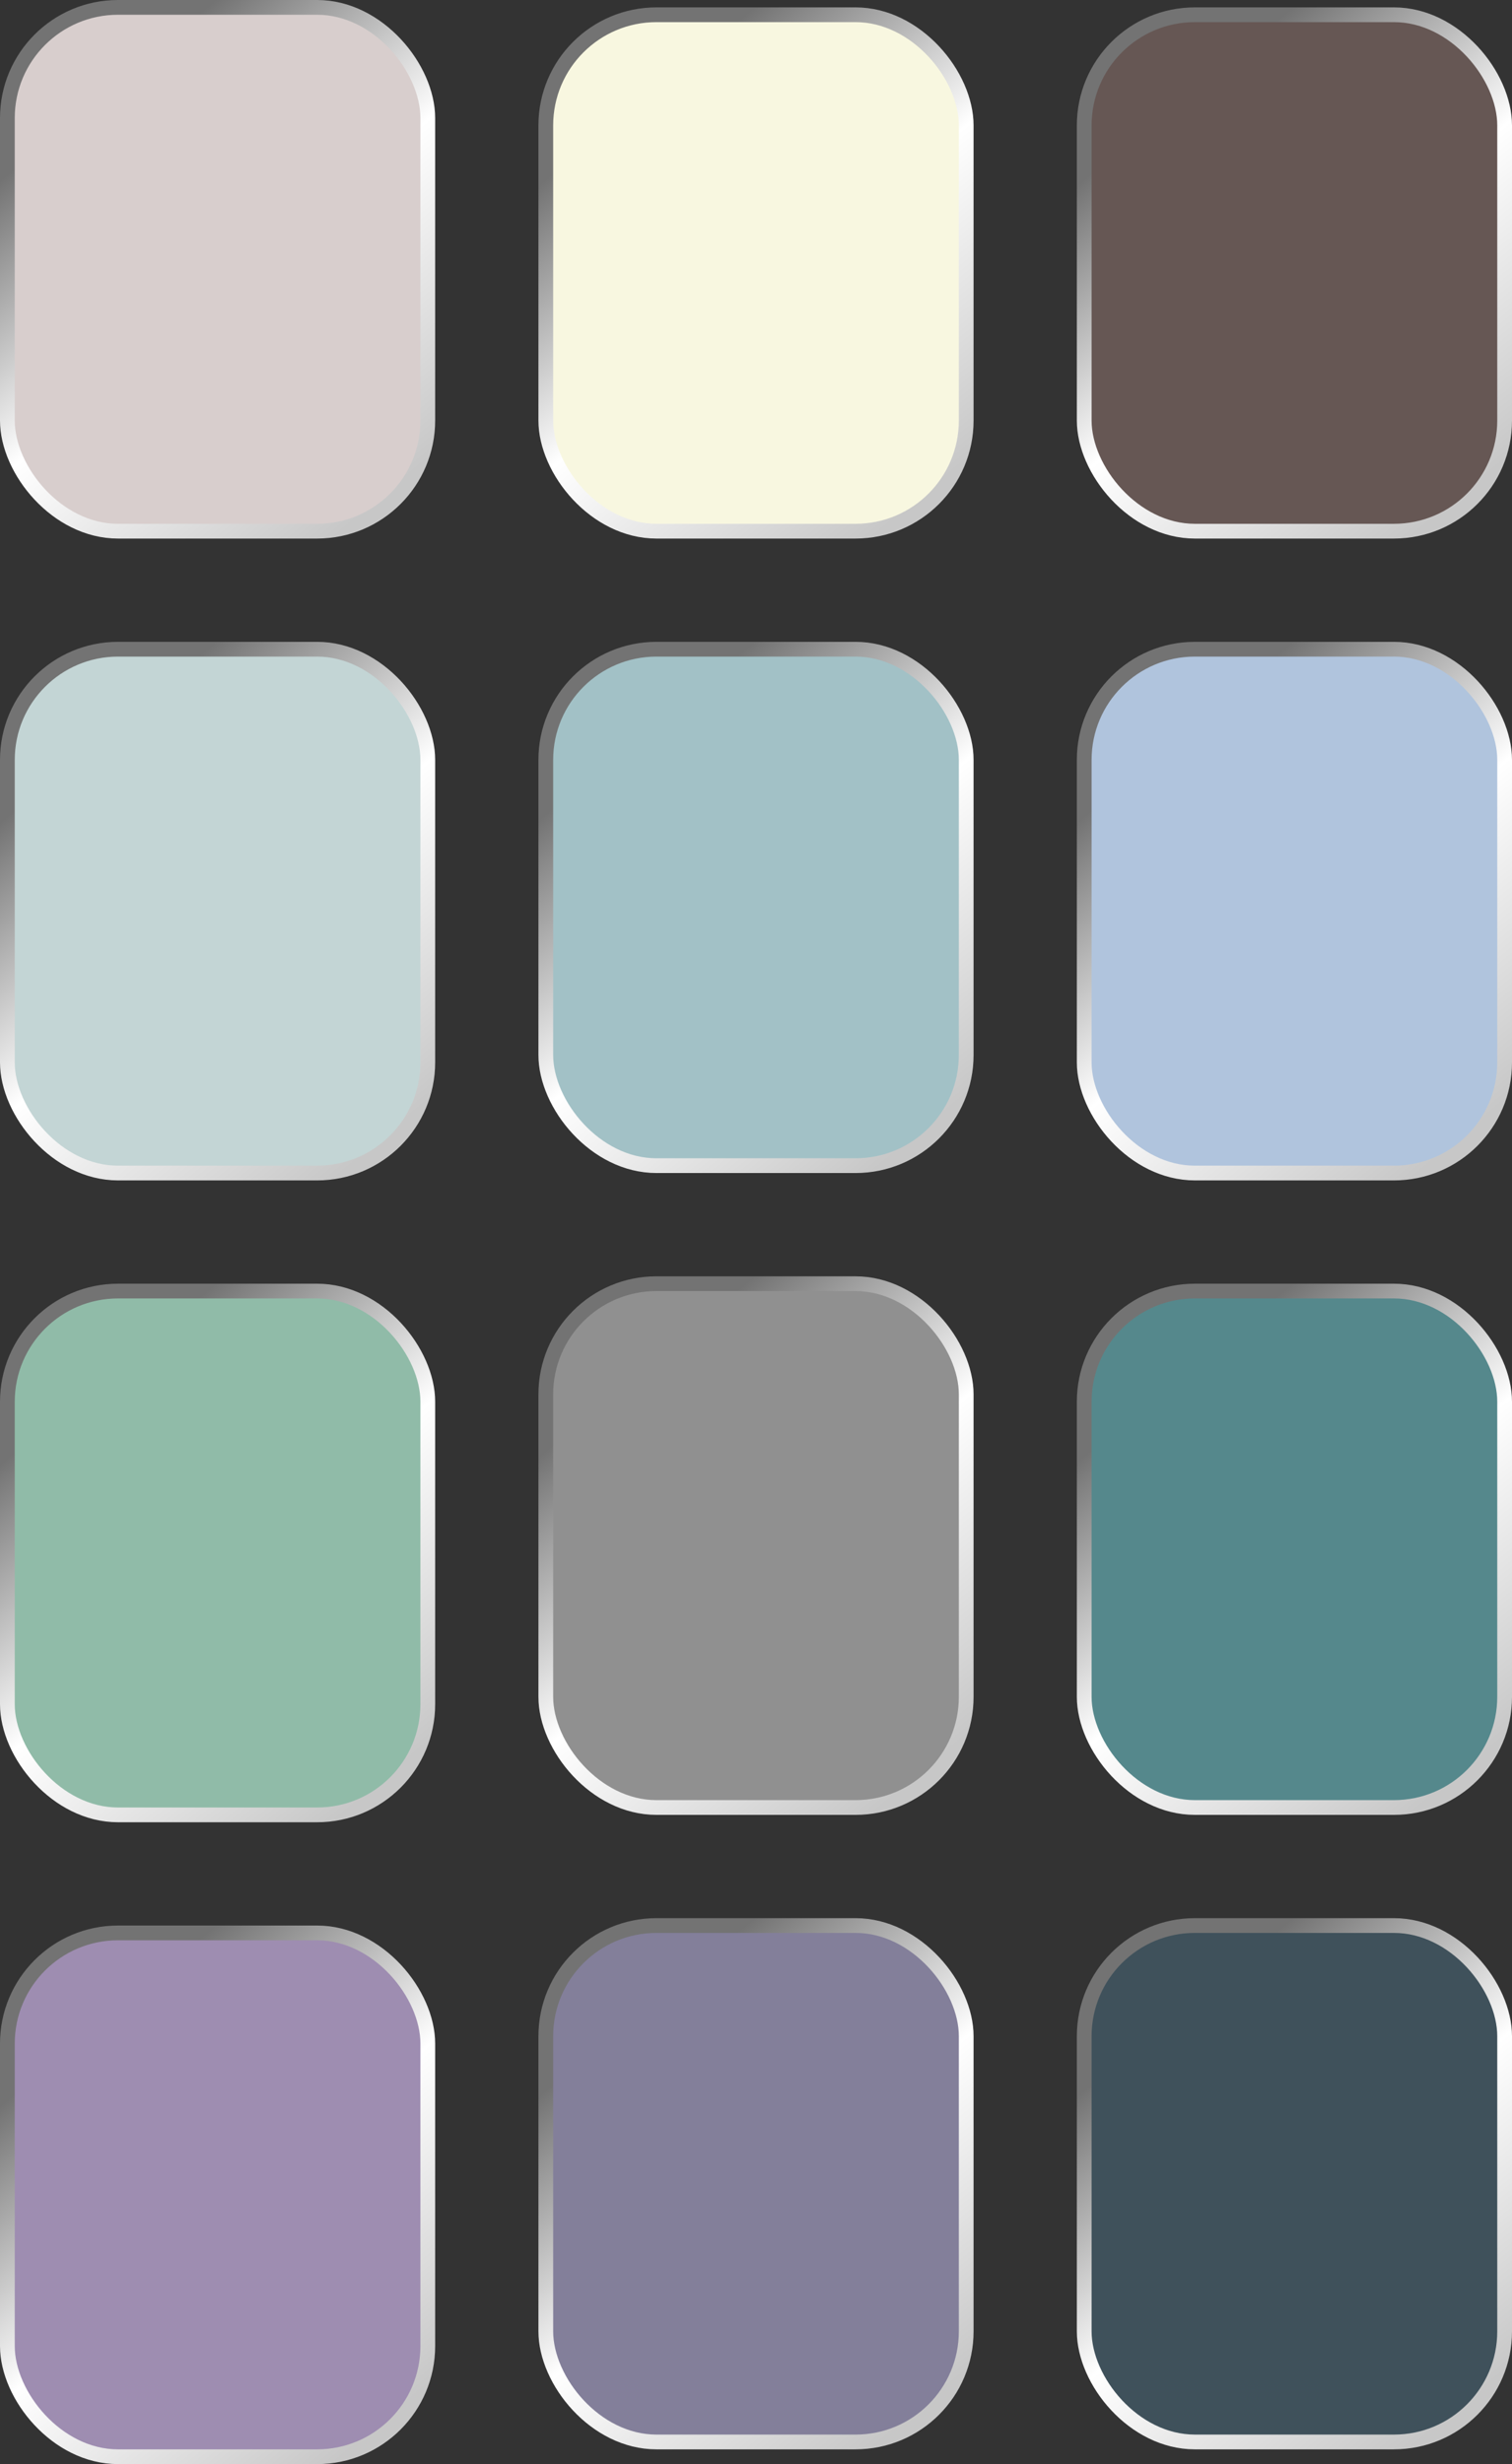
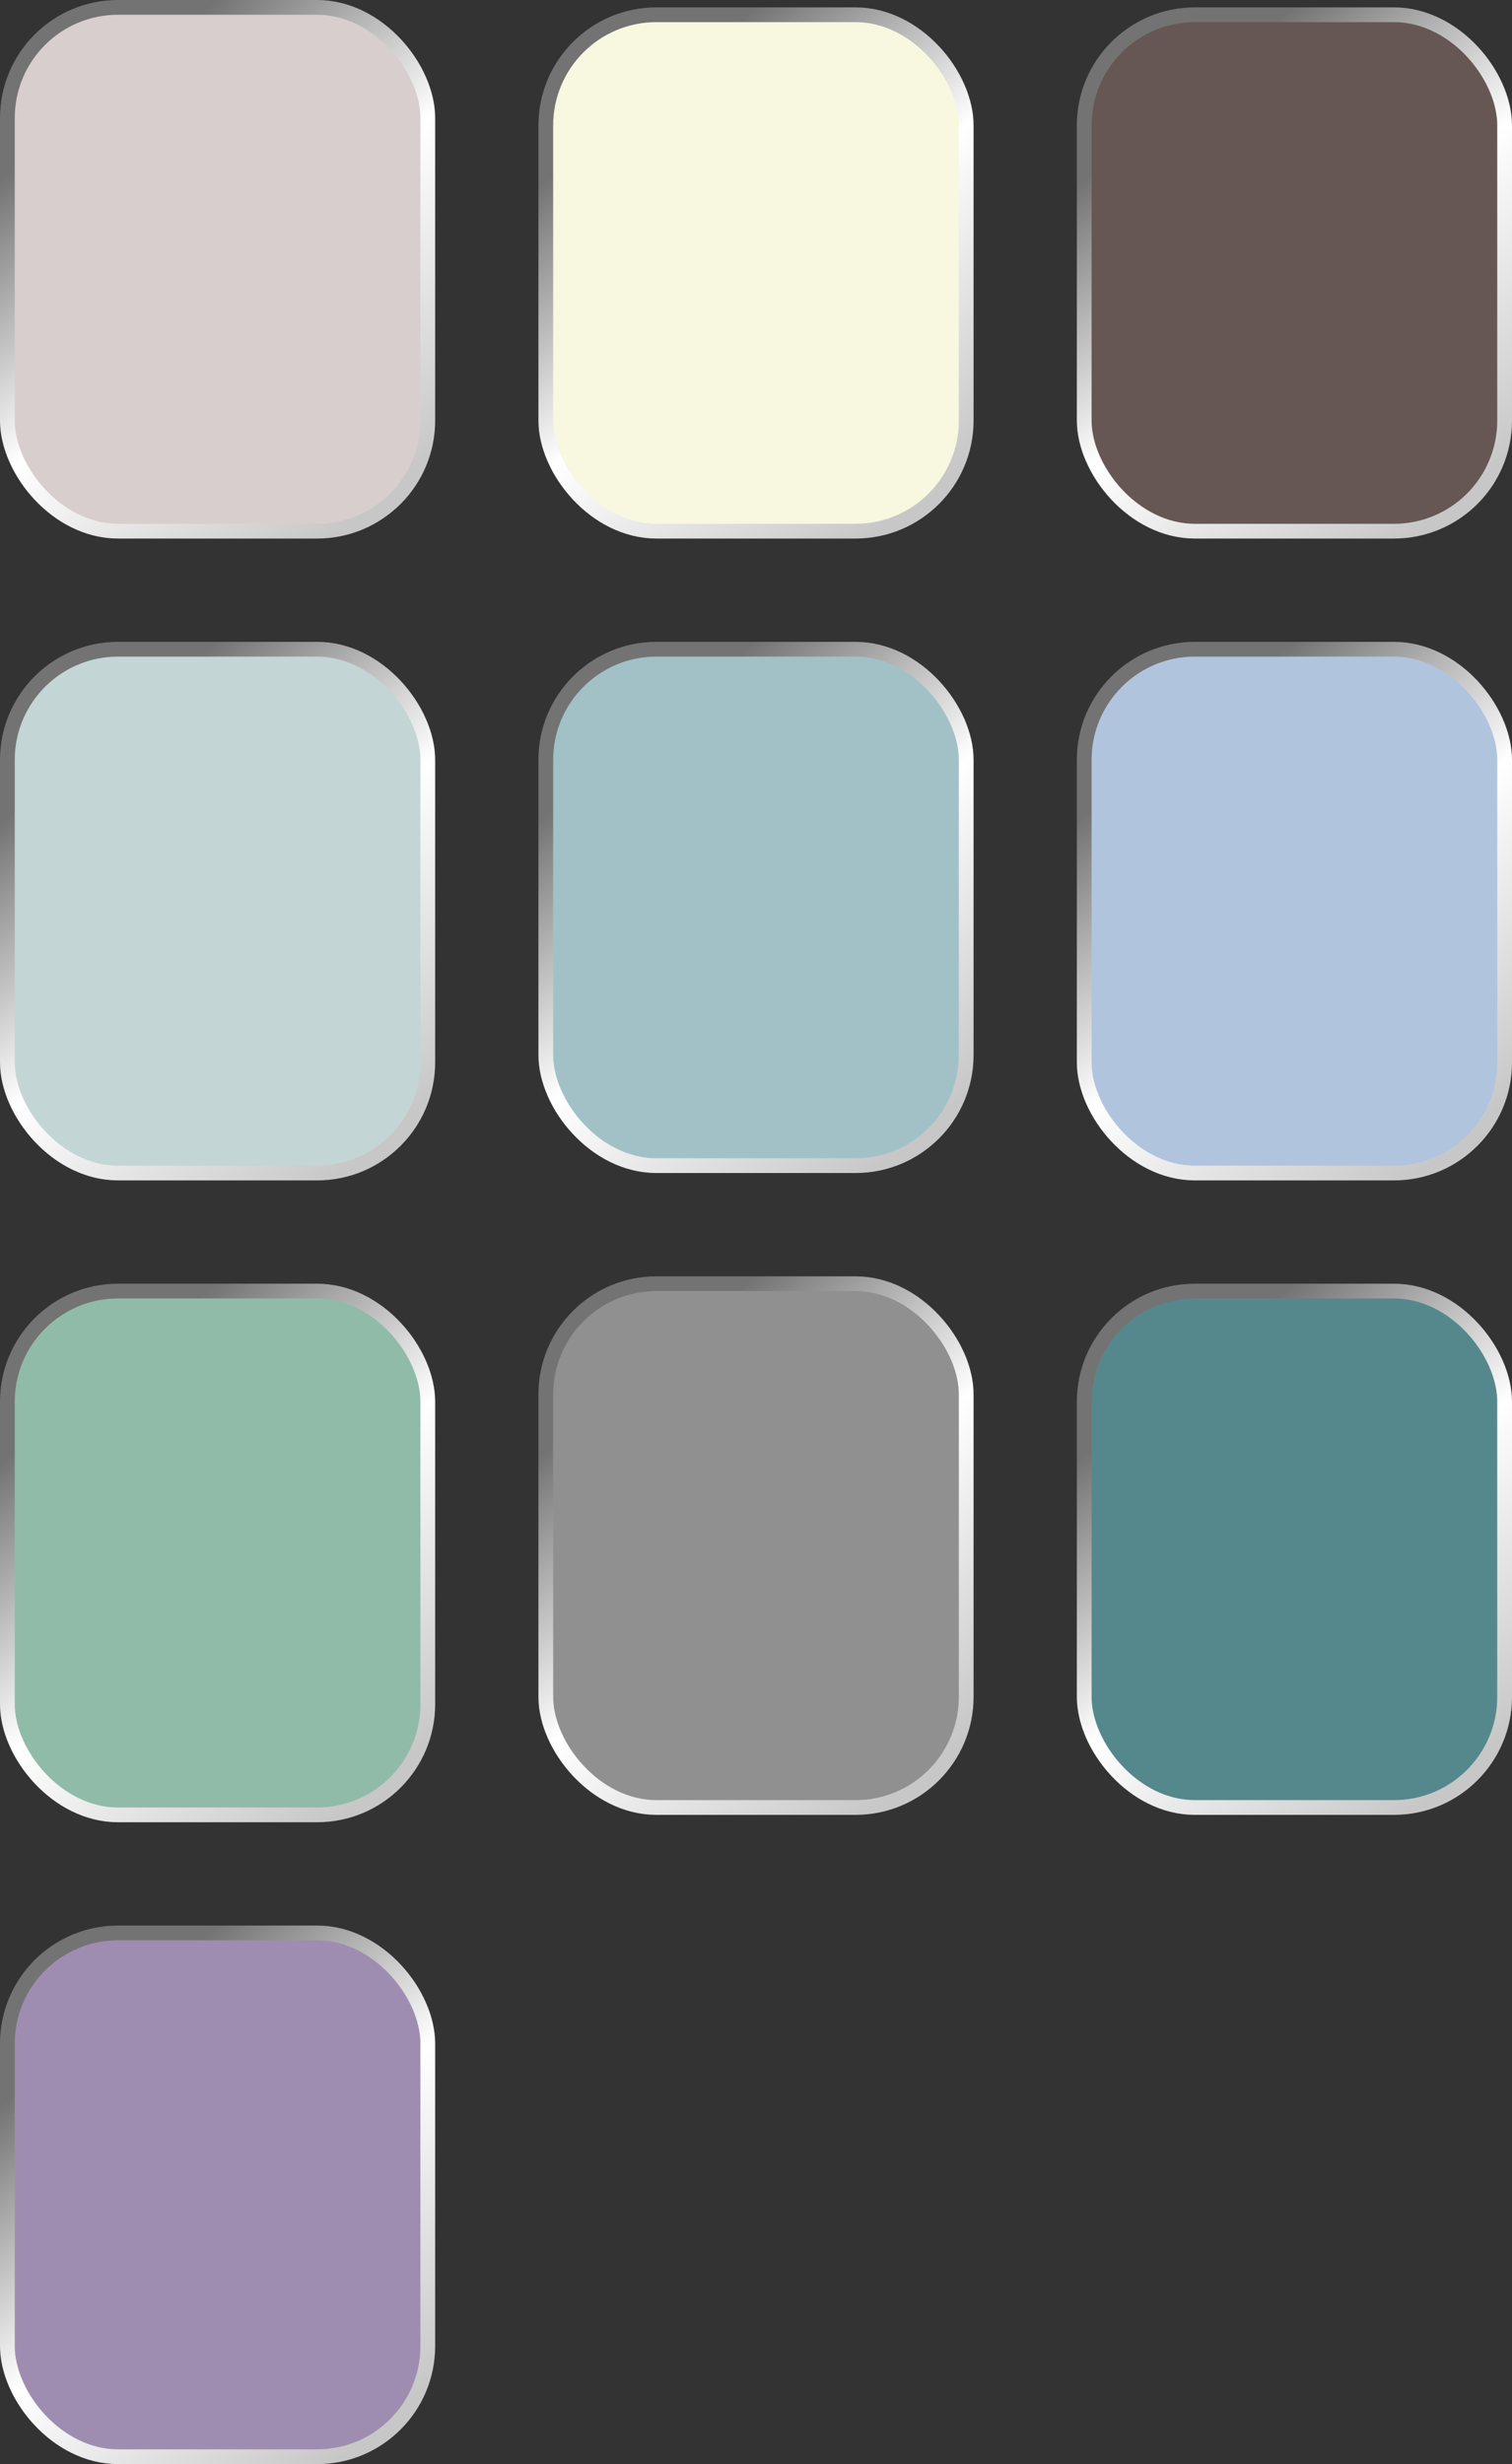
<svg xmlns="http://www.w3.org/2000/svg" width="205" height="334" viewBox="0 0 205 334" fill="none">
  <rect x="0" y="0" width="205" height="334" fill="#333333" stroke="none" />
  <rect x="74" y="88" width="57" height="70" rx="15" fill="#A2C1C6" stroke="url(#paint0_linear_7035_2826)" stroke-width="2" />
  <rect x="1" y="88" width="57" height="71" rx="15" fill="#C3D5D5" stroke="url(#paint1_linear_7035_2826)" stroke-width="2" />
-   <rect x="74" y="261" width="57" height="70" rx="15" fill="#837F9A" stroke="url(#paint2_linear_7035_2826)" stroke-width="2" />
  <rect x="1" y="1" width="57" height="71" rx="15" fill="#D8CECD" stroke="url(#paint3_linear_7035_2826)" stroke-width="2" />
  <rect x="74" y="174" width="57" height="71" rx="15" fill="#909090" stroke="url(#paint4_linear_7035_2826)" stroke-width="2" />
  <rect x="74" y="2" width="57" height="70" rx="15" fill="#F8F7E0" stroke="url(#paint5_linear_7035_2826)" stroke-width="2" />
-   <rect x="147" y="261" width="57" height="70" rx="15" fill="#3F515B" stroke="url(#paint6_linear_7035_2826)" stroke-width="2" />
  <rect x="147" y="88" width="57" height="71" rx="15" fill="#B0C4DD" stroke="url(#paint7_linear_7035_2826)" stroke-width="2" />
  <rect x="1" y="262" width="57" height="71" rx="15" fill="#9E8DB1" stroke="url(#paint8_linear_7035_2826)" stroke-width="2" />
  <rect x="147" y="2" width="57" height="70" rx="15" fill="#665754" stroke="url(#paint9_linear_7035_2826)" stroke-width="2" />
  <rect x="1" y="175" width="57" height="71" rx="15" fill="#90BBA8" stroke="url(#paint10_linear_7035_2826)" stroke-width="2" />
  <rect x="147" y="175" width="57" height="70" rx="15" fill="#55888C" stroke="url(#paint11_linear_7035_2826)" stroke-width="2" />
  <defs>
    <linearGradient id="paint0_linear_7035_2826" x1="85.862" y1="89" x2="133.31" y2="146.496" gradientUnits="userSpaceOnUse">
      <stop offset="0.12" stop-color="#737373" />
      <stop offset="0.53" stop-color="white" />
      <stop offset="1" stop-color="#C7C7C7" />
    </linearGradient>
    <linearGradient id="paint1_linear_7035_2826" x1="12.863" y1="89" x2="61.136" y2="146.65" gradientUnits="userSpaceOnUse">
      <stop offset="0.12" stop-color="#737373" />
      <stop offset="0.53" stop-color="white" />
      <stop offset="1" stop-color="#C7C7C7" />
    </linearGradient>
    <linearGradient id="paint2_linear_7035_2826" x1="85.862" y1="262" x2="133.31" y2="319.496" gradientUnits="userSpaceOnUse">
      <stop offset="0.12" stop-color="#737373" />
      <stop offset="0.53" stop-color="white" />
      <stop offset="1" stop-color="#C7C7C7" />
    </linearGradient>
    <linearGradient id="paint3_linear_7035_2826" x1="12.863" y1="2" x2="61.136" y2="59.65" gradientUnits="userSpaceOnUse">
      <stop offset="0.12" stop-color="#737373" />
      <stop offset="0.53" stop-color="white" />
      <stop offset="1" stop-color="#C7C7C7" />
    </linearGradient>
    <linearGradient id="paint4_linear_7035_2826" x1="85.862" y1="175" x2="134.136" y2="232.65" gradientUnits="userSpaceOnUse">
      <stop offset="0.12" stop-color="#737373" />
      <stop offset="0.53" stop-color="white" />
      <stop offset="1" stop-color="#C7C7C7" />
    </linearGradient>
    <linearGradient id="paint5_linear_7035_2826" x1="85.862" y1="3" x2="133.31" y2="60.496" gradientUnits="userSpaceOnUse">
      <stop offset="0.12" stop-color="#737373" />
      <stop offset="0.53" stop-color="white" />
      <stop offset="1" stop-color="#C7C7C7" />
    </linearGradient>
    <linearGradient id="paint6_linear_7035_2826" x1="158.862" y1="262" x2="206.31" y2="319.496" gradientUnits="userSpaceOnUse">
      <stop offset="0.12" stop-color="#737373" />
      <stop offset="0.53" stop-color="white" />
      <stop offset="1" stop-color="#C7C7C7" />
    </linearGradient>
    <linearGradient id="paint7_linear_7035_2826" x1="158.862" y1="89" x2="207.136" y2="146.65" gradientUnits="userSpaceOnUse">
      <stop offset="0.12" stop-color="#737373" />
      <stop offset="0.53" stop-color="white" />
      <stop offset="1" stop-color="#C7C7C7" />
    </linearGradient>
    <linearGradient id="paint8_linear_7035_2826" x1="12.863" y1="263" x2="61.136" y2="320.65" gradientUnits="userSpaceOnUse">
      <stop offset="0.12" stop-color="#737373" />
      <stop offset="0.53" stop-color="white" />
      <stop offset="1" stop-color="#C7C7C7" />
    </linearGradient>
    <linearGradient id="paint9_linear_7035_2826" x1="158.862" y1="3" x2="206.31" y2="60.496" gradientUnits="userSpaceOnUse">
      <stop offset="0.12" stop-color="#737373" />
      <stop offset="0.53" stop-color="white" />
      <stop offset="1" stop-color="#C7C7C7" />
    </linearGradient>
    <linearGradient id="paint10_linear_7035_2826" x1="12.863" y1="176" x2="61.136" y2="233.65" gradientUnits="userSpaceOnUse">
      <stop offset="0.12" stop-color="#737373" />
      <stop offset="0.53" stop-color="white" />
      <stop offset="1" stop-color="#C7C7C7" />
    </linearGradient>
    <linearGradient id="paint11_linear_7035_2826" x1="158.862" y1="176" x2="206.31" y2="233.496" gradientUnits="userSpaceOnUse">
      <stop offset="0.12" stop-color="#737373" />
      <stop offset="0.53" stop-color="white" />
      <stop offset="1" stop-color="#C7C7C7" />
    </linearGradient>
  </defs>
</svg>